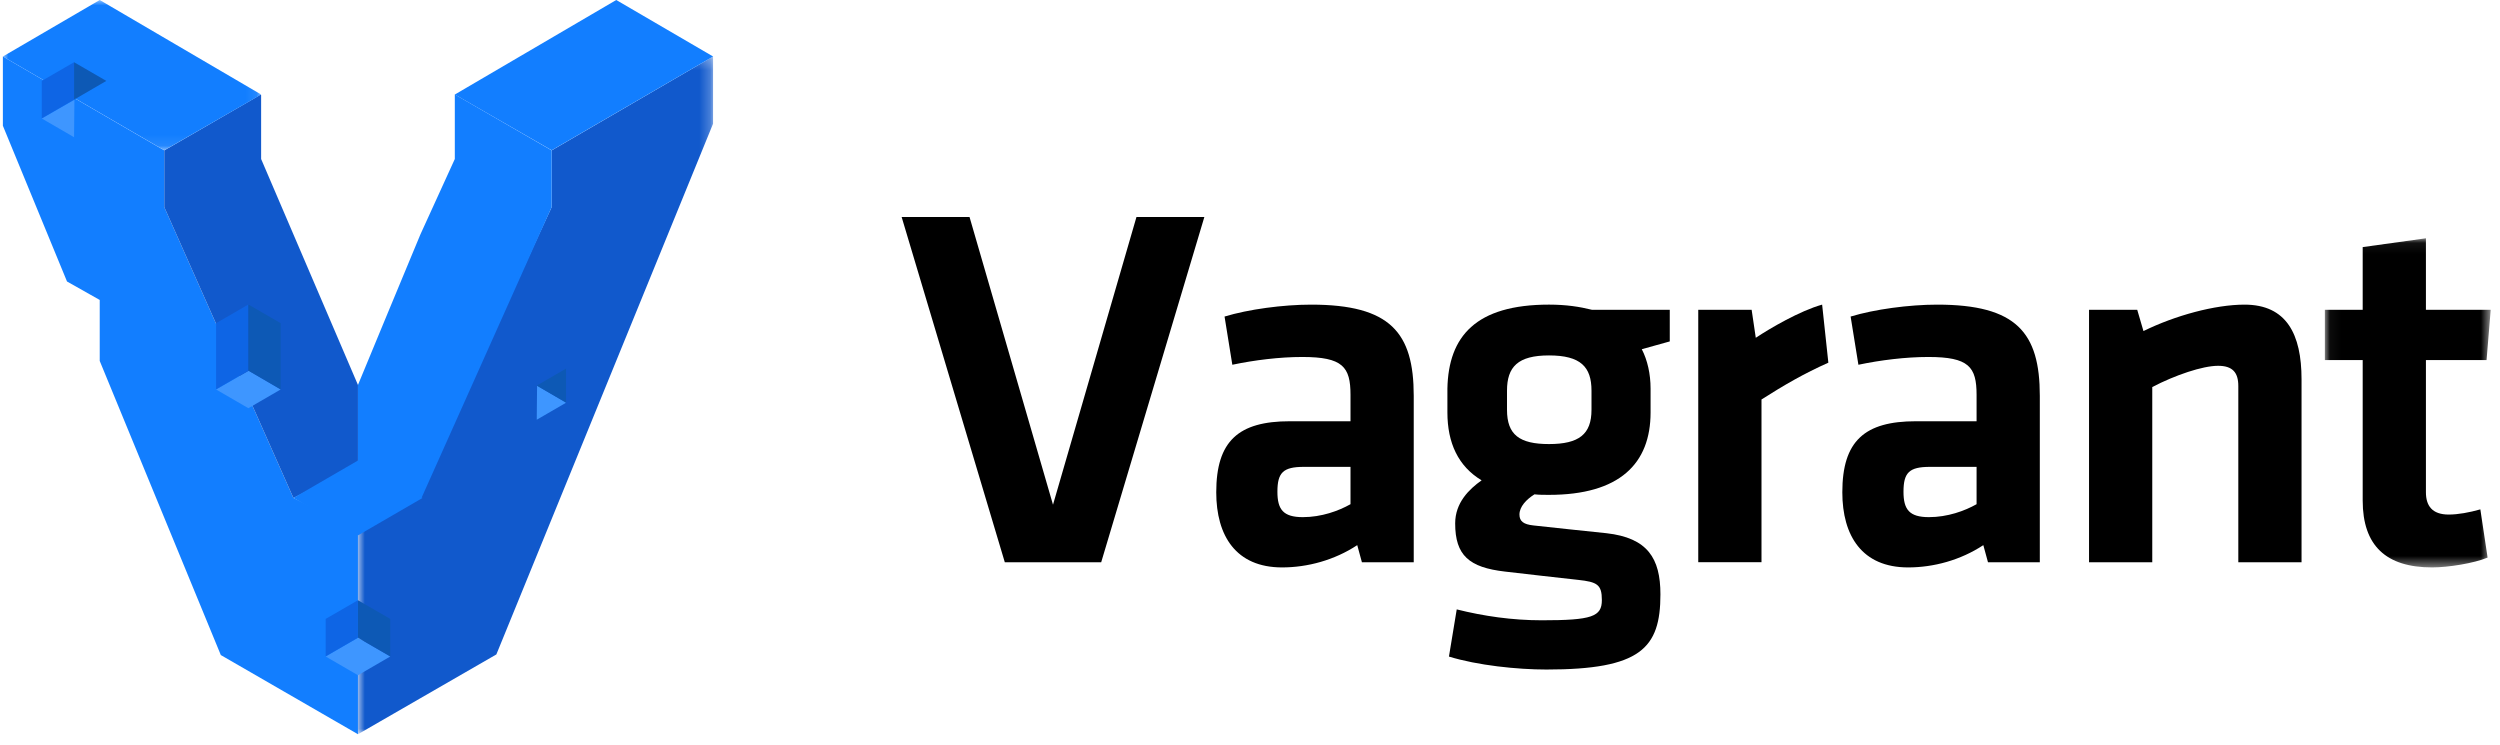
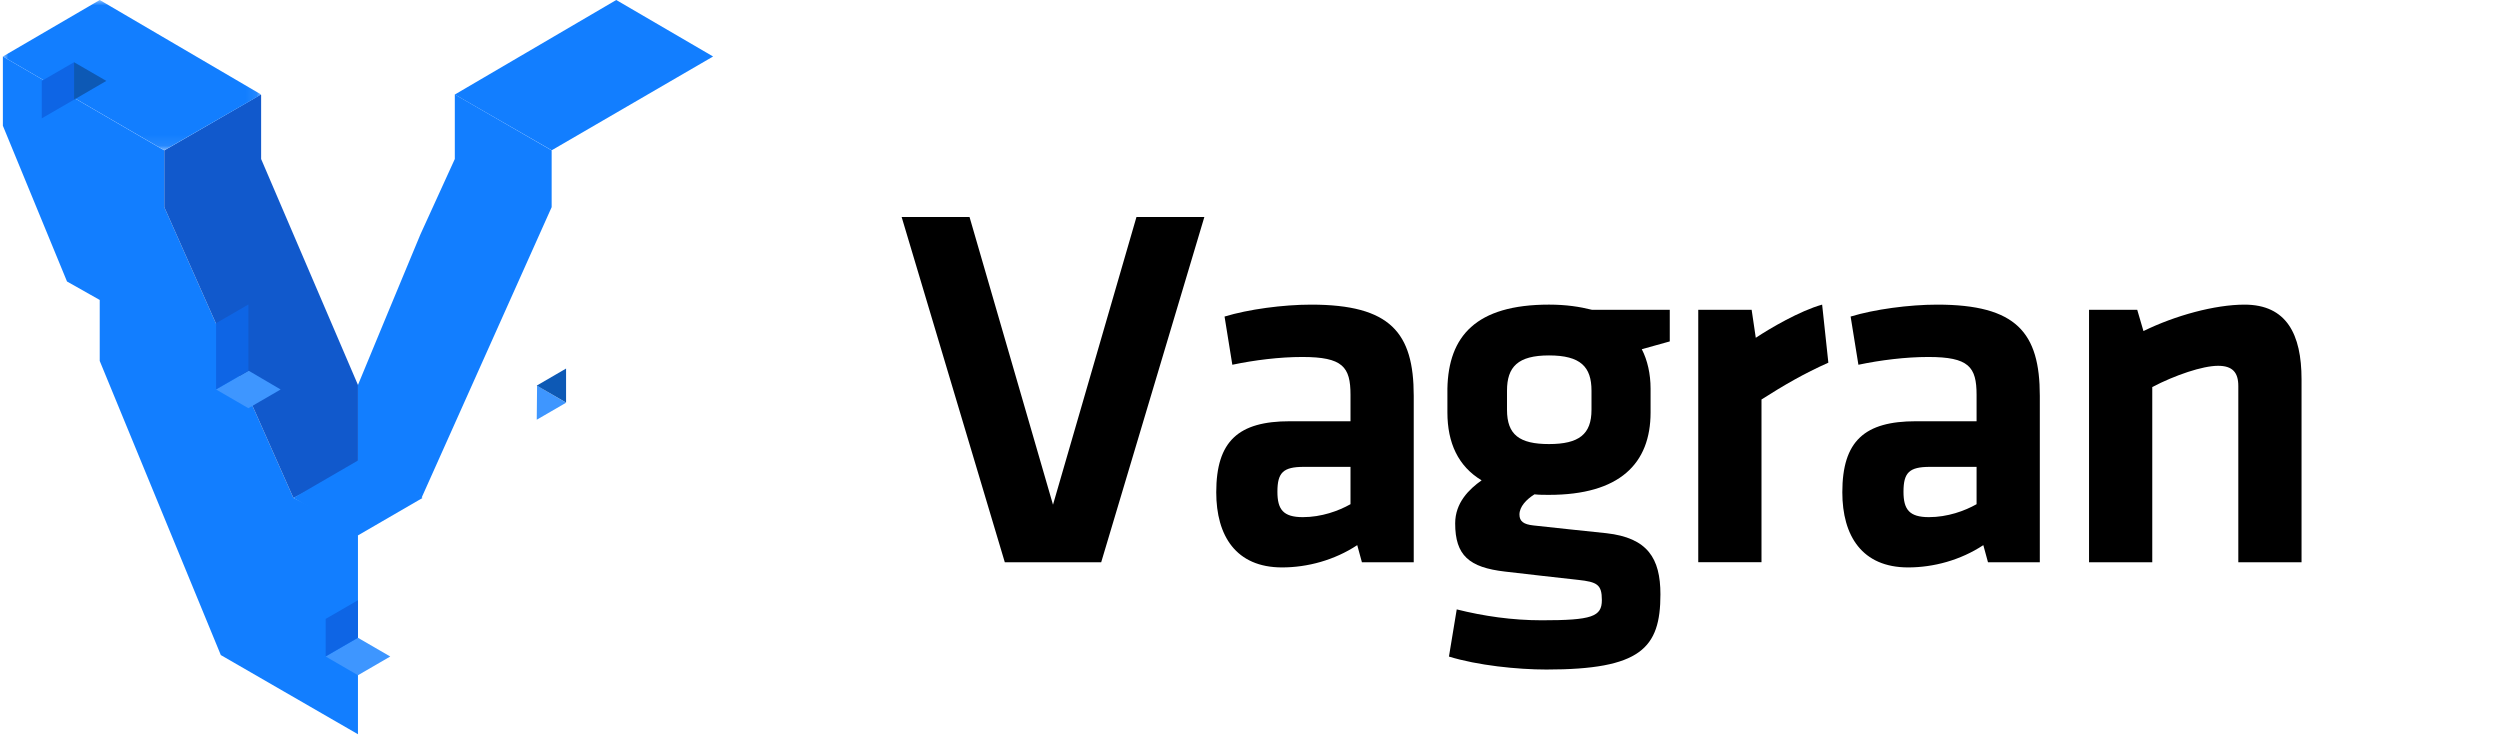
<svg xmlns="http://www.w3.org/2000/svg" xmlns:xlink="http://www.w3.org/1999/xlink" width="151px" height="45px" viewBox="325 -169 231 69" version="1.1">
  <desc>HashiCorp Vagrant</desc>
  <defs>
-     <polygon id="path-1" points="15.406 30.551 15.406 0.068 0.045 0.068 0.045 30.551 15.406 30.551" />
    <polygon id="path-3" points="0.884 63 33.772 63 33.772 0.232 0.884 0.232 0.884 63" />
    <polygon id="path-5" points="11.96 0 0 0 0 13.918 23.921 13.918 23.921 0 11.96 0" />
  </defs>
  <g id="Page-1" stroke="none" stroke-width="1" fill="none" fill-rule="evenodd" transform="translate(325, -169)">
    <polygon id="Fill-1" fill="#000000" points="104.984 20.1 111.272 20.1 101.719 52.071 92.791 52.071 83.238 20.1 89.526 20.1 97.255 46.743" />
    <g id="Group-54">
      <path d="M124.808,43.238 L120.487,43.238 C118.567,43.238 118.039,43.766 118.039,45.543 C118.039,47.175 118.567,47.894 120.391,47.894 C122.12,47.894 123.704,47.319 124.808,46.695 L124.808,43.238 Z M130.664,52.071 L125.864,52.071 L125.432,50.487 C123.32,51.879 120.824,52.551 118.471,52.551 C114.199,52.551 112.374,49.623 112.374,45.591 C112.374,40.838 114.439,39.013 119.191,39.013 L124.808,39.013 L124.808,36.566 C124.808,33.973 124.087,33.061 120.343,33.061 C118.231,33.061 115.927,33.349 113.863,33.781 L113.143,29.317 C115.351,28.645 118.567,28.213 121.16,28.213 C128.504,28.213 130.664,30.805 130.664,36.662 L130.664,52.071 Z" id="Fill-2" fill="#000000" />
      <path d="M143.191,32.917 C140.31,32.917 139.302,33.974 139.302,36.181 L139.302,37.958 C139.302,40.263 140.455,41.126 143.191,41.126 C145.975,41.126 147.127,40.214 147.127,37.958 L147.127,36.181 C147.127,33.974 146.119,32.917 143.191,32.917 M141.846,45.782 C141.079,46.263 140.455,46.934 140.455,47.654 C140.455,48.279 140.838,48.566 141.751,48.663 C144.342,48.95 145.783,49.094 148.519,49.383 C152.311,49.815 153.511,51.688 153.511,55.047 C153.511,60.039 151.687,62.008 142.951,62.008 C140.262,62.008 136.566,61.623 133.925,60.807 L134.646,56.438 C137.142,57.063 139.783,57.447 142.518,57.447 C147.175,57.447 148.087,57.111 148.087,55.575 C148.087,54.136 147.655,53.895 145.879,53.703 C143.191,53.414 142.087,53.272 139.11,52.935 C135.798,52.551 134.502,51.447 134.502,48.471 C134.502,46.55 135.798,45.303 136.95,44.486 C134.79,43.19 133.782,41.029 133.782,38.197 L133.782,35.989 C133.878,31.142 136.422,28.212 143.191,28.212 C144.775,28.212 146.023,28.404 147.175,28.692 L154.376,28.692 L154.376,31.62 C153.559,31.86 152.599,32.102 151.784,32.342 C152.311,33.349 152.599,34.645 152.599,35.989 L152.599,38.197 C152.599,42.95 149.719,45.831 143.191,45.831 C142.711,45.831 142.279,45.831 141.846,45.782" id="Fill-4" fill="#000000" />
      <path d="M169.063,33.589 C166.807,34.597 164.983,35.653 162.871,36.997 L162.871,52.07 L157.014,52.07 L157.014,28.693 L161.959,28.693 L162.342,31.284 C163.638,30.421 166.422,28.788 168.487,28.212 L169.063,33.589 Z" id="Fill-6" fill="#000000" />
      <path d="M182.791,43.238 L178.47,43.238 C176.55,43.238 176.022,43.766 176.022,45.543 C176.022,47.175 176.55,47.894 178.374,47.894 C180.103,47.894 181.687,47.319 182.791,46.695 L182.791,43.238 Z M188.647,52.071 L183.847,52.071 L183.415,50.487 C181.303,51.879 178.807,52.551 176.454,52.551 C172.182,52.551 170.357,49.623 170.357,45.591 C170.357,40.838 172.422,39.013 177.174,39.013 L182.791,39.013 L182.791,36.566 C182.791,33.973 182.07,33.061 178.326,33.061 C176.214,33.061 173.91,33.349 171.846,33.781 L171.126,29.317 C173.334,28.645 176.55,28.213 179.143,28.213 C186.487,28.213 188.647,30.805 188.647,36.662 L188.647,52.071 Z" id="Fill-8" fill="#000000" />
      <path d="M207.031,52.071 L207.031,35.75 C207.031,34.502 206.503,33.878 205.159,33.878 C203.718,33.878 201.175,34.742 199.062,35.845 L199.062,52.071 L193.206,52.071 L193.206,28.693 L197.67,28.693 L198.246,30.661 C201.175,29.221 204.871,28.213 207.607,28.213 C211.495,28.213 212.887,30.949 212.887,35.126 L212.887,52.071 L207.031,52.071 Z" id="Fill-10" fill="#000000" />
      <g id="Group-14" transform="translate(215, 22)">
        <mask id="mask-2" fill="white">
          <use xlink:href="#path-1" />
        </mask>
        <g id="Clip-13" />
        <path d="M15.118,29.639 C13.87,30.166 11.47,30.551 9.981,30.551 C5.71,30.551 3.55,28.535 3.55,24.358 L3.55,11.349 L0.045,11.349 L0.045,6.693 L3.55,6.693 L3.55,0.884 L9.406,0.068 L9.406,6.693 L15.406,6.693 L15.022,11.349 L9.406,11.349 L9.406,23.59 C9.406,24.838 9.981,25.655 11.517,25.655 C12.382,25.655 13.438,25.462 14.446,25.174 L15.118,29.639 Z" id="Fill-12" fill="#000000" mask="url(#mask-2)" />
      </g>
      <g id="Group-17" transform="translate(32, 5)">
        <mask id="mask-4" fill="white">
          <use xlink:href="#path-3" />
        </mask>
        <g id="Clip-16" />
-         <polygon id="Fill-15" fill="#1159CC" mask="url(#mask-4)" points="33.772 6.46 33.772 0.232 18.823 8.928 18.823 14.184 6.865 39.986 0.884 44.105 0.884 63.001 13.703 55.609" />
      </g>
      <g id="Group-20" transform="translate(0, 5)" fill="#127EFF">
        <polygon id="Fill-18" points="14.948 14.183 14.948 8.929 0 0.232 0 6.647 5.939 21.07 8.969 22.78 8.969 28.428 20.184 55.667 32.885 63 32.885 44.106 26.906 41.117" />
      </g>
      <polygon id="Fill-21" fill="#127EFF" points="41.855 8.747 41.855 14.726 38.672 21.702 35.565 29.179 32.885 35.653 32.885 43.161 32.885 43.128 38.769 46.117 50.824 19.184 50.824 13.929" />
      <polygon id="Fill-23" fill="#1159CC" points="32.885 35.653 23.917 14.726 23.917 8.81 23.855 8.778 14.948 13.929 14.948 19.183 26.906 46.117 32.885 43.161" />
      <polygon id="Fill-25" fill="#127EFF" points="32.885 42.649 26.906 46.117 32.885 49.585 38.865 46.117" />
      <g id="Group-29">
        <mask id="mask-6" fill="white">
          <use xlink:href="#path-5" />
        </mask>
        <g id="Clip-28" />
        <polygon id="Fill-27" fill="#127EFF" mask="url(#mask-6)" points="8.969 0 -0 5.232 14.948 13.918 23.921 8.756" />
      </g>
      <polygon id="Fill-30" fill="#127EFF" points="56.806 0 65.775 5.232 50.827 13.918 41.854 8.756" />
      <polygon id="Fill-32" fill="#3E96FF" points="32.885 59.068 29.897 60.801 32.885 62.536 35.875 60.801" />
      <polygon id="Fill-34" fill="#0E65E5" points="29.896 60.786 32.885 59.057 32.885 55.59 29.896 57.318" />
-       <polygon id="Fill-36" fill="#0D59B5" points="35.875 60.786 32.885 59.057 32.885 55.59 35.875 57.318" />
      <polygon id="Fill-38" fill="#3E96FF" points="49.474 35.721 49.443 38.872 52.16 37.297" />
      <polygon id="Fill-40" fill="#0D59B5" points="52.159 37.283 49.442 35.712 52.159 34.132" />
-       <polygon id="Fill-42" fill="#3E96FF" points="6.626 9.241 3.602 10.975 6.592 12.709" />
      <polygon id="Fill-44" fill="#0E65E5" points="3.602 10.96 6.591 9.23 6.591 5.763 3.602 7.492" />
      <polygon id="Fill-46" fill="#0D59B5" points="6.592 9.23 6.592 5.763 9.581 7.492" />
      <polygon id="Fill-48" fill="#3E96FF" points="22.77 34.338 19.747 36.072 22.735 37.805 25.724 36.072" />
      <polygon id="Fill-50" fill="#0E65E5" points="19.746 36.056 22.735 34.327 22.735 28.2 19.746 29.929" />
-       <polygon id="Fill-52" fill="#0D59B5" points="25.725 36.056 22.736 34.327 22.736 28.2 25.725 29.929" />
    </g>
  </g>
</svg>